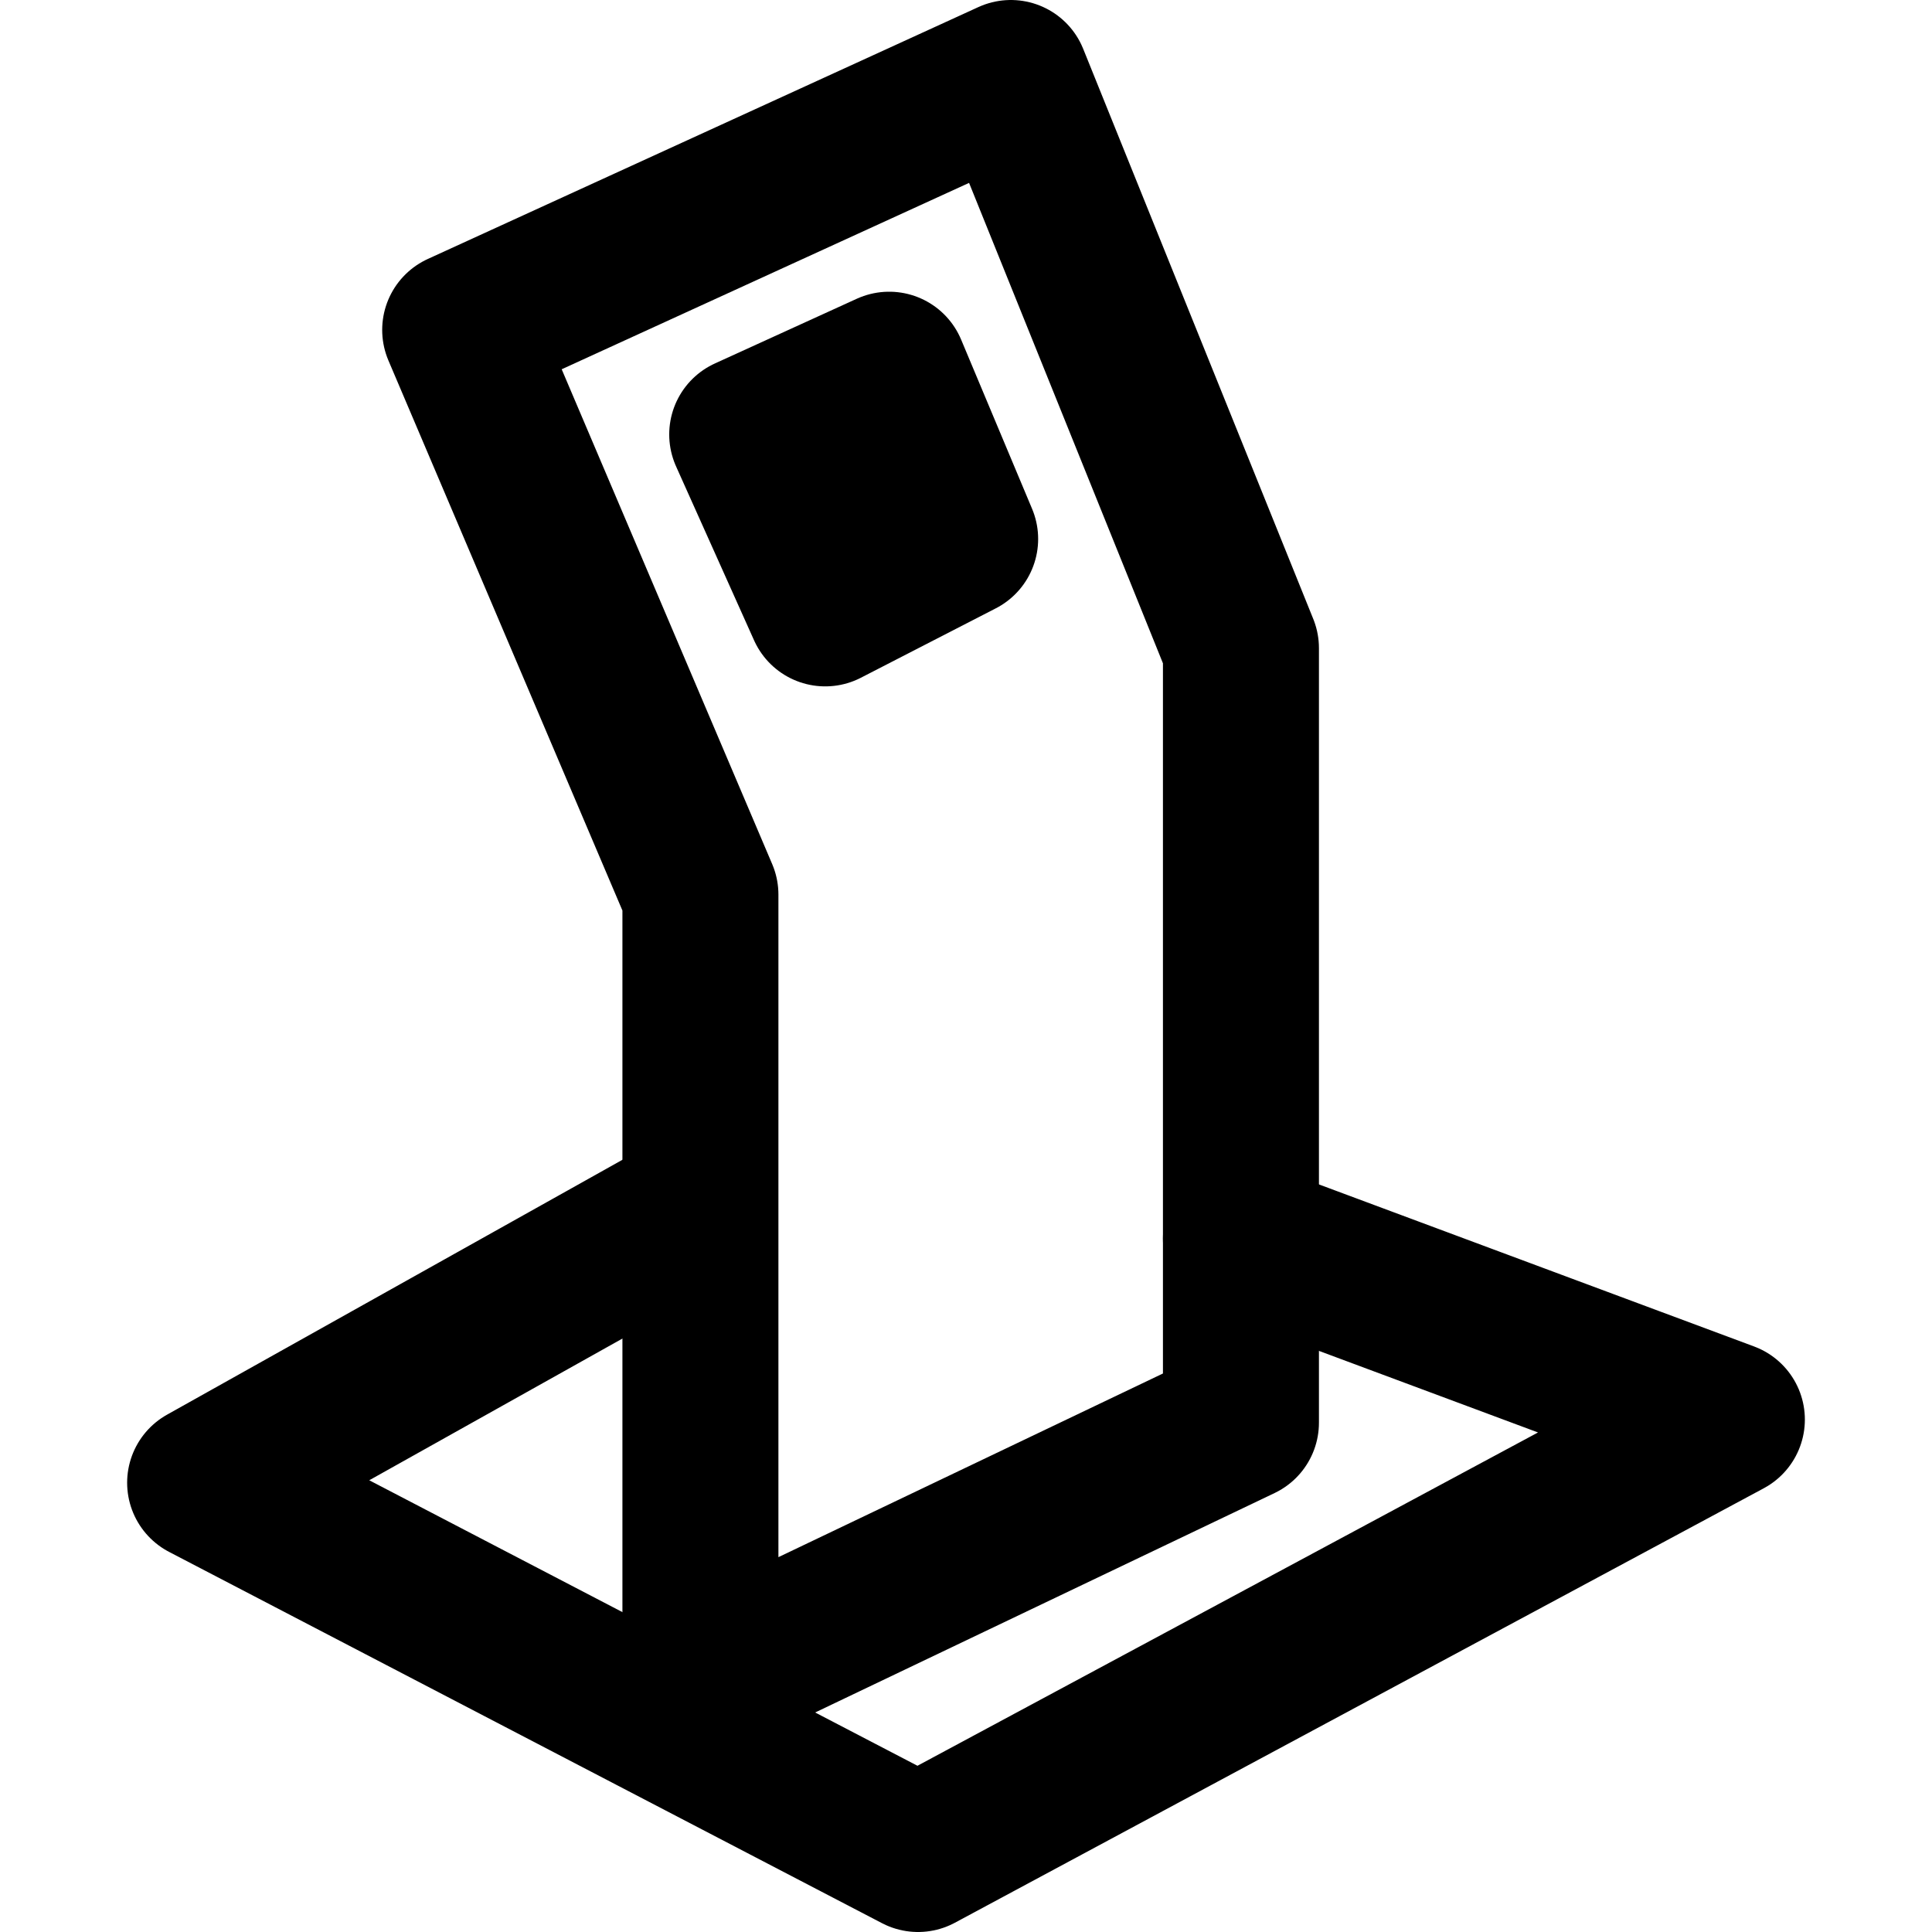
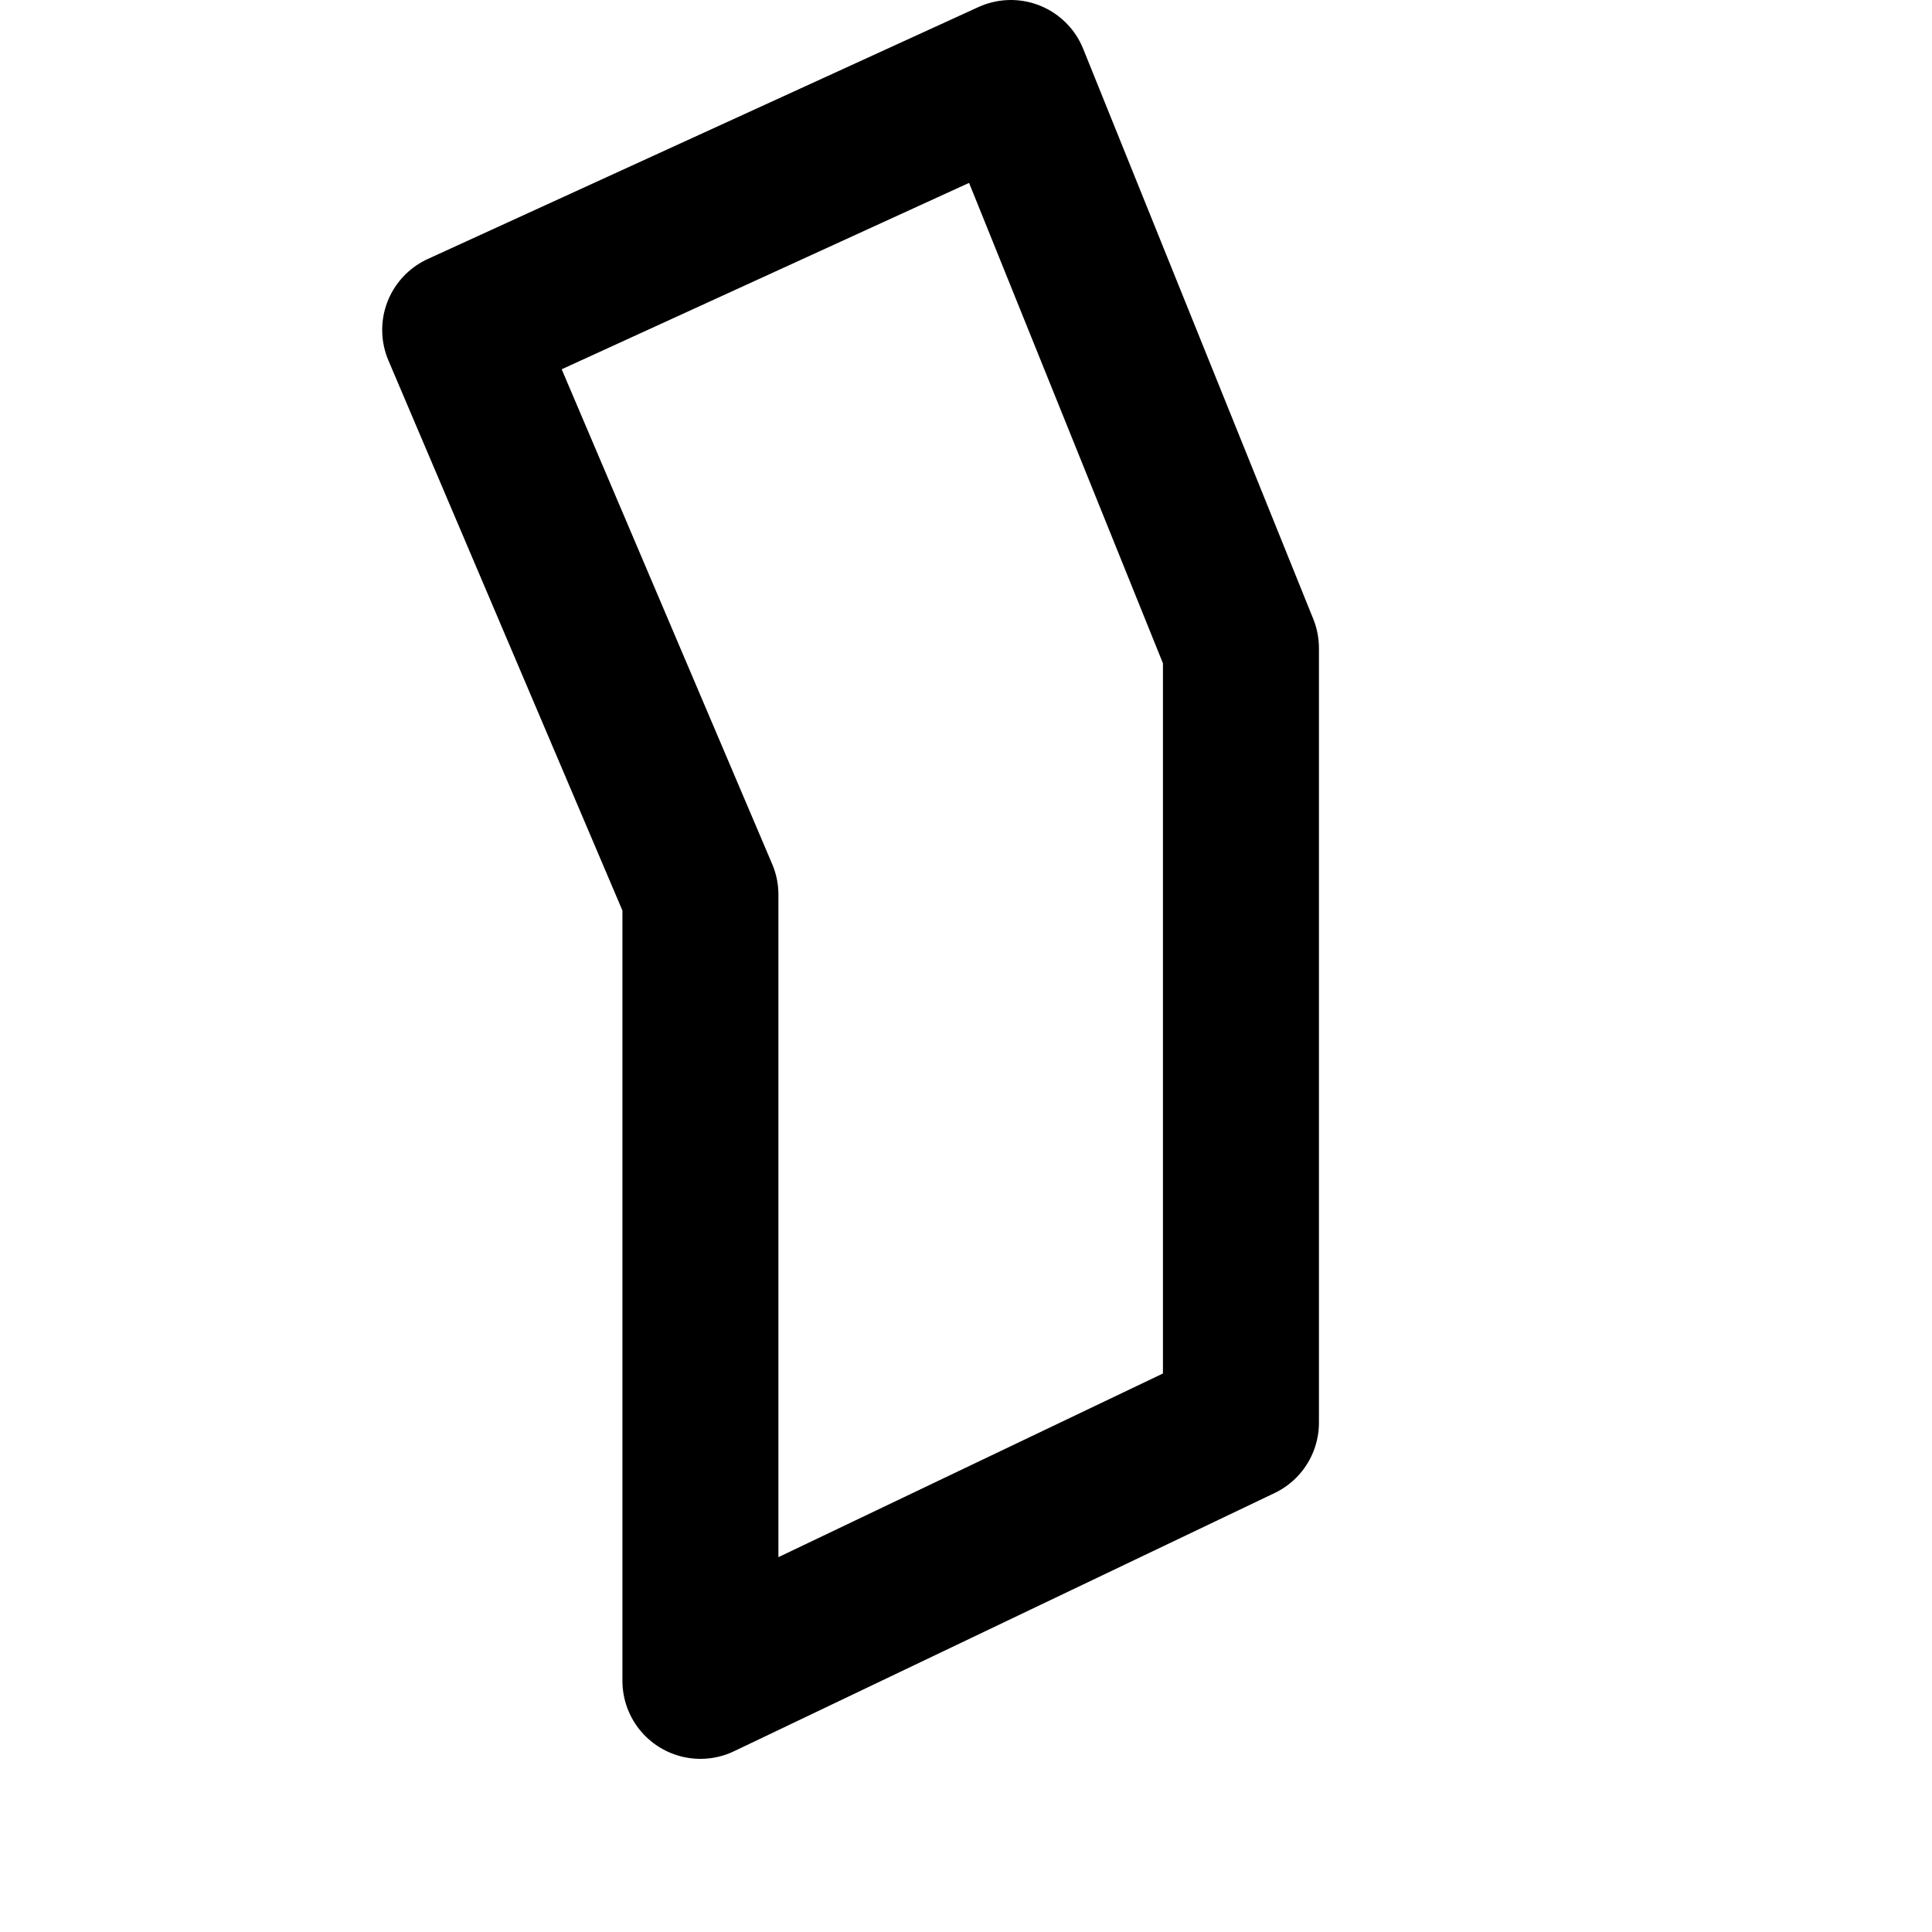
<svg xmlns="http://www.w3.org/2000/svg" width="36px" height="36px" viewBox="0 0 21.51 24.77">
  <defs>
    <style>.cls-1{fill:none;stroke:#000;stroke-linecap:round;stroke-linejoin:round;stroke-width:2px;}</style>
  </defs>
  <title>kiosk</title>
  <g id="Layer_2" data-name="Layer 2">
    <g id="icons">
-       <polyline class="cls-1" points="14.28 15.88 20.51 18.2 10.14 23.77 1 19.01 7.2 15.54" />
      <polygon class="cls-1" points="7.35 21.55 7.35 11.47 4.27 4.23 11.33 1 14.28 8.31 14.28 18.24 7.35 21.55" />
-       <polygon class="cls-1" points="7.95 5.57 8.95 7.8 10.68 6.91 9.77 4.74 7.95 5.57" />
    </g>
  </g>
</svg>